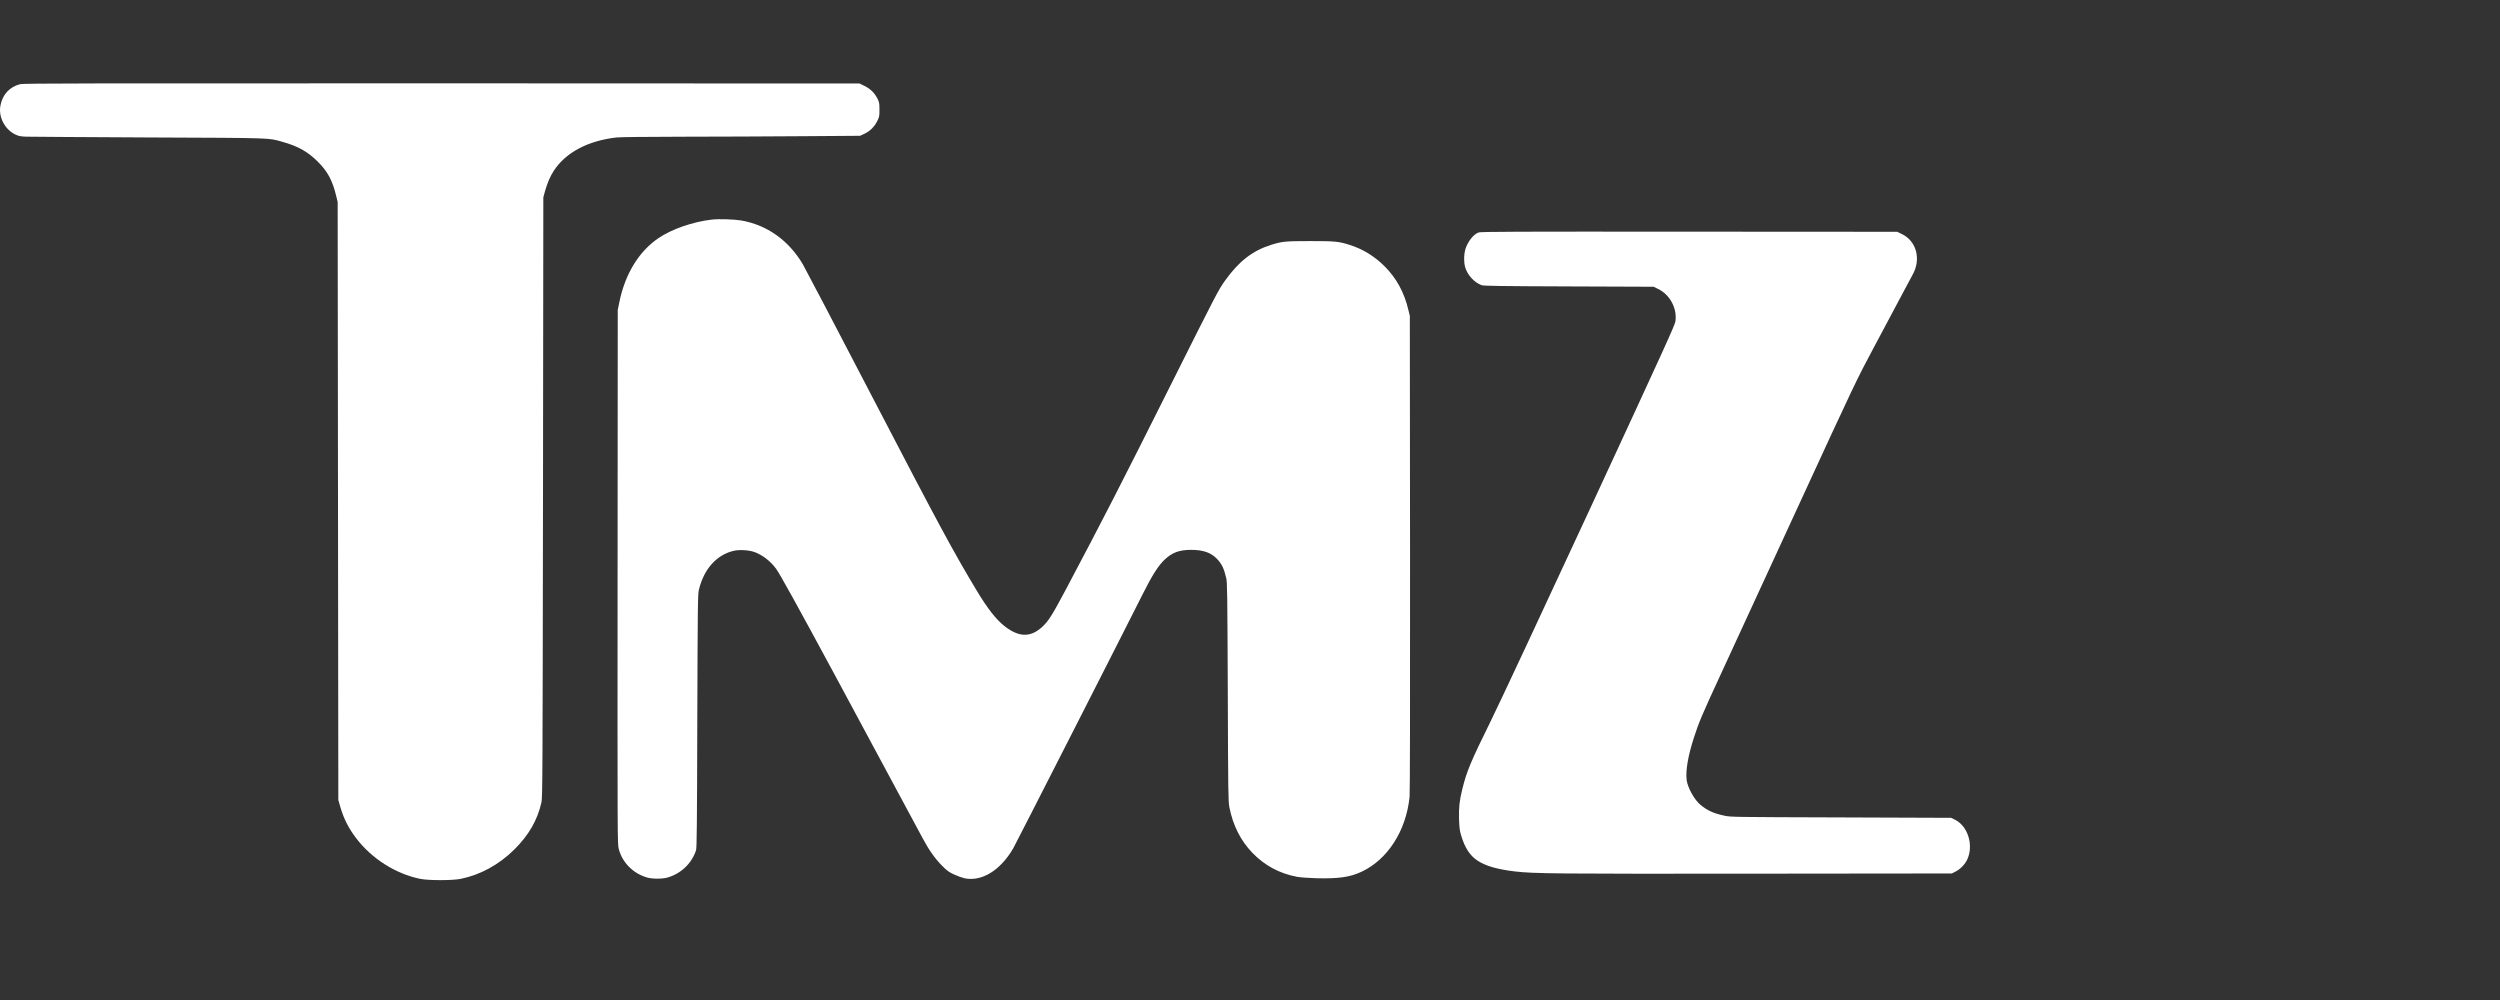
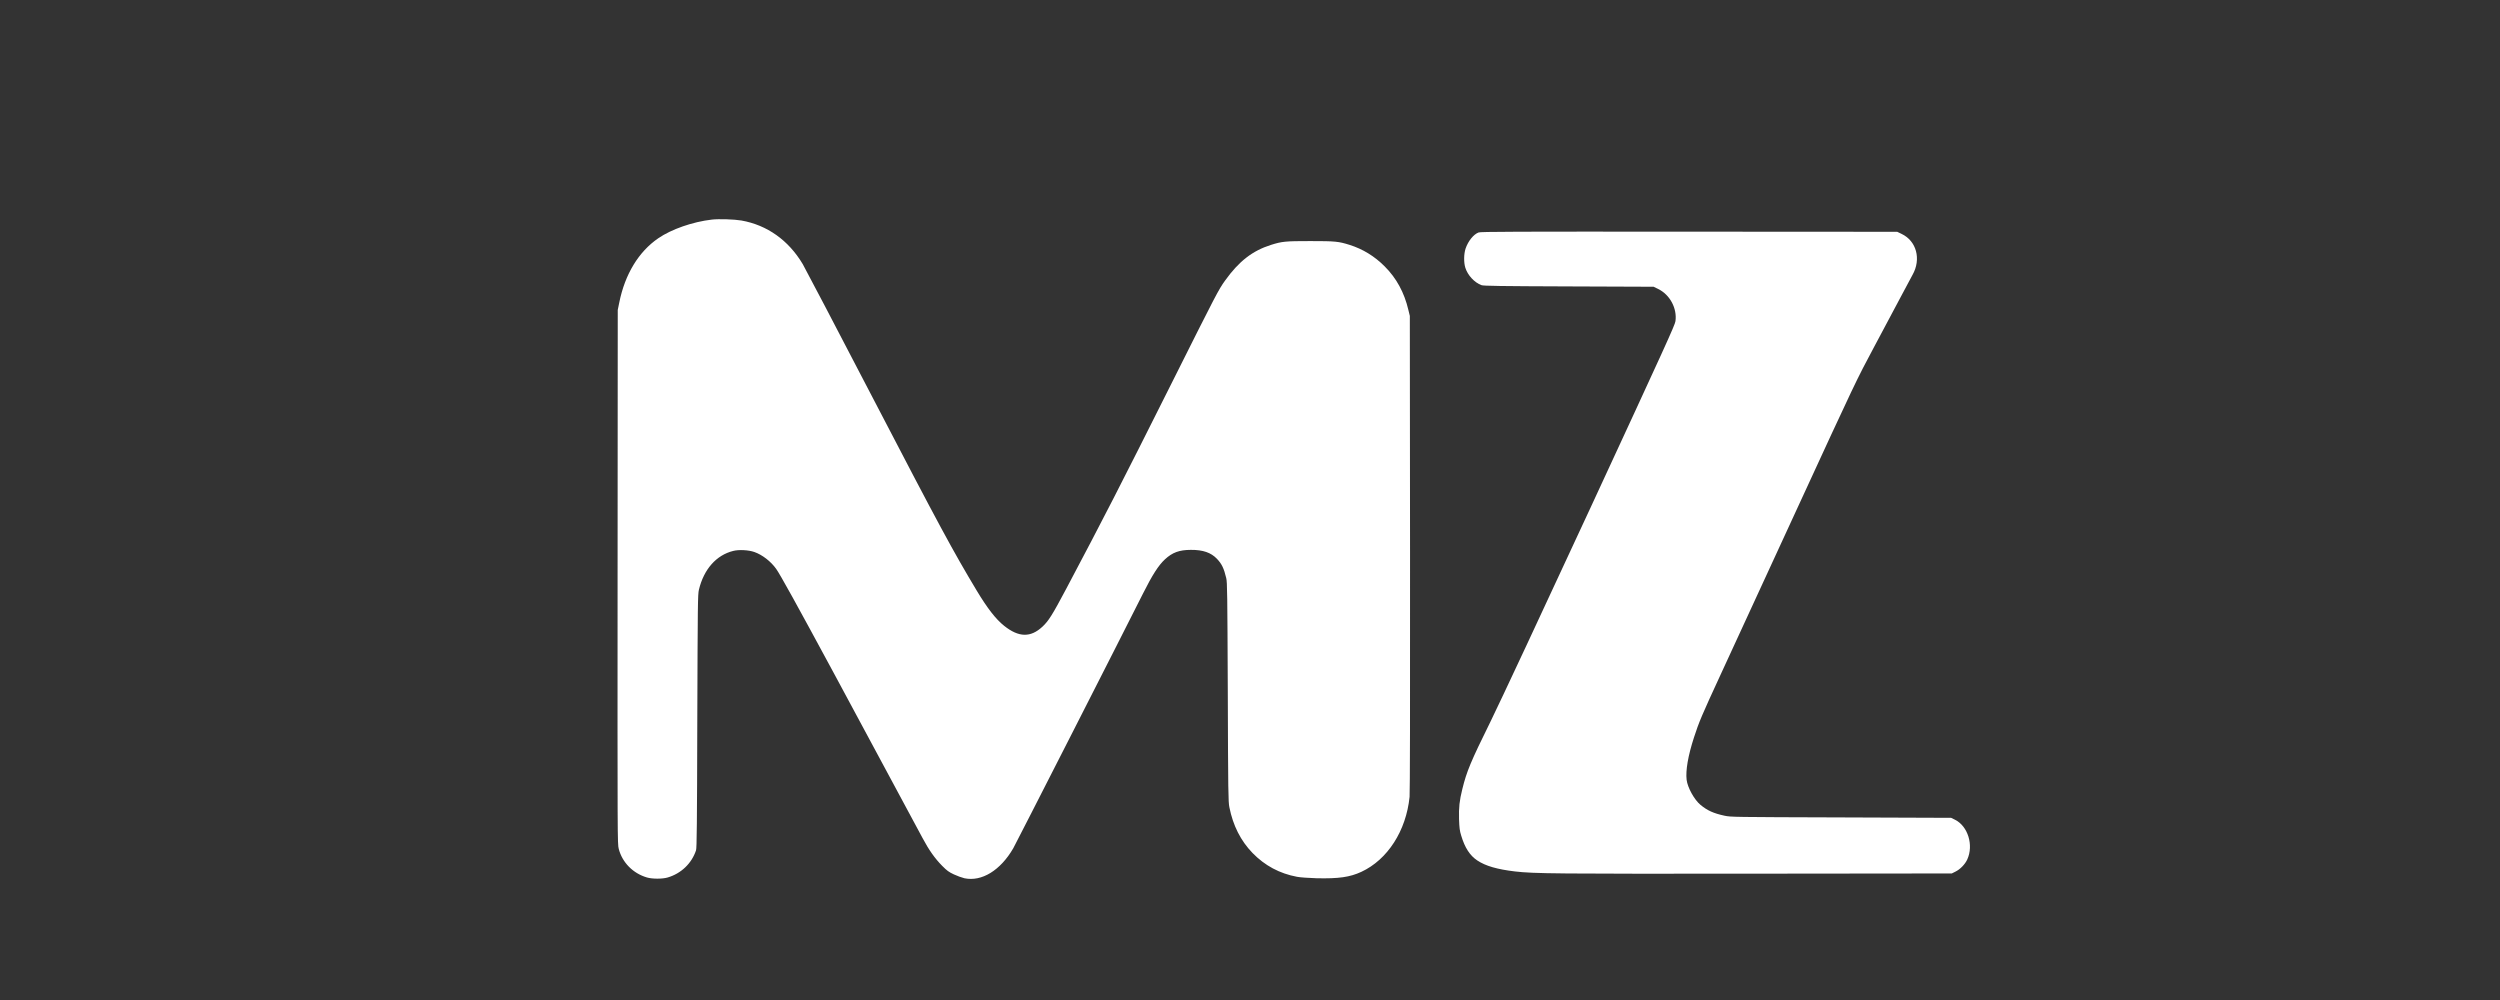
<svg xmlns="http://www.w3.org/2000/svg" width="60" height="24" viewBox="0 0 60 24" fill="none">
  <rect x="0" y="0" width="60" height="24" fill="#333333" stroke="none" />
-   <path d="M0.481 2.02C0.227 2.088 0.057 2.272 0.01 2.536C-0.042 2.809 0.118 3.113 0.377 3.232C0.452 3.267 0.497 3.275 0.628 3.28C0.716 3.283 2.041 3.291 3.575 3.299C6.615 3.312 6.433 3.307 6.778 3.404C7.147 3.507 7.38 3.636 7.618 3.871C7.862 4.111 7.979 4.327 8.069 4.705L8.104 4.848L8.112 12.024L8.12 19.199L8.163 19.35C8.241 19.63 8.361 19.87 8.541 20.108C8.918 20.607 9.497 20.974 10.088 21.093C10.287 21.133 10.856 21.133 11.054 21.093C11.527 20.998 11.976 20.753 12.347 20.385C12.695 20.037 12.898 19.684 12.995 19.255C13.021 19.143 13.022 18.627 13.032 11.936L13.04 4.737L13.081 4.585C13.136 4.391 13.204 4.232 13.292 4.097C13.578 3.66 14.108 3.378 14.797 3.299C14.883 3.289 15.521 3.283 16.394 3.281C17.195 3.28 18.477 3.275 19.246 3.269L20.643 3.259L20.747 3.21C20.88 3.148 20.987 3.041 21.054 2.905C21.104 2.806 21.107 2.789 21.107 2.631C21.107 2.48 21.102 2.455 21.062 2.374C20.993 2.234 20.891 2.132 20.751 2.064L20.629 2.004L10.597 2C1.989 1.999 0.553 2 0.481 2.02Z" fill="white" />
  <path d="M17.087 5.27C16.628 5.322 16.112 5.502 15.799 5.718C15.328 6.04 14.999 6.582 14.863 7.258L14.826 7.439L14.822 13.844C14.819 20.196 14.819 20.248 14.85 20.374C14.934 20.699 15.192 20.962 15.529 21.06C15.657 21.097 15.897 21.097 16.023 21.06C16.347 20.965 16.601 20.722 16.705 20.407C16.723 20.356 16.729 19.768 16.735 17.308C16.745 14.463 16.747 14.265 16.774 14.153C16.892 13.662 17.192 13.322 17.598 13.222C17.735 13.187 17.967 13.2 18.104 13.248C18.294 13.314 18.5 13.473 18.628 13.653C18.724 13.788 19.114 14.492 20.021 16.172C20.376 16.828 21.815 19.506 22.141 20.113C22.294 20.401 22.438 20.604 22.614 20.782C22.727 20.896 22.774 20.93 22.892 20.985C22.969 21.022 23.084 21.063 23.146 21.078C23.561 21.165 24.01 20.89 24.318 20.359C24.376 20.259 26.924 15.258 27.43 14.249C27.657 13.797 27.804 13.567 27.959 13.424C28.135 13.26 28.304 13.197 28.58 13.197C28.871 13.195 29.064 13.262 29.206 13.411C29.322 13.532 29.373 13.637 29.43 13.875C29.454 13.977 29.457 14.223 29.467 16.609C29.475 19.035 29.478 19.242 29.505 19.374C29.593 19.816 29.777 20.178 30.061 20.472C30.355 20.774 30.71 20.965 31.128 21.043C31.211 21.059 31.397 21.071 31.599 21.078C32.128 21.09 32.397 21.052 32.673 20.924C33.304 20.63 33.748 19.938 33.83 19.123C33.839 19.016 33.844 16.998 33.841 13.271L33.836 7.582L33.801 7.439C33.702 7.018 33.515 6.675 33.229 6.39C32.989 6.15 32.708 5.977 32.39 5.877C32.125 5.794 32.048 5.786 31.448 5.786C30.847 5.786 30.77 5.794 30.505 5.877C30.058 6.018 29.734 6.271 29.403 6.732C29.243 6.956 29.206 7.026 28.136 9.163C26.863 11.704 26.504 12.404 25.59 14.13C25.255 14.762 25.165 14.903 25.02 15.039C24.734 15.306 24.451 15.299 24.1 15.02C23.9 14.861 23.697 14.6 23.438 14.169C22.878 13.236 22.544 12.62 20.965 9.584C20.079 7.879 19.314 6.42 19.266 6.339C18.925 5.767 18.413 5.402 17.793 5.292C17.624 5.263 17.25 5.251 17.087 5.27Z" fill="white" />
  <path d="M35.487 5.579C35.367 5.622 35.236 5.784 35.174 5.965C35.131 6.096 35.128 6.299 35.168 6.426C35.225 6.607 35.386 6.781 35.556 6.844C35.602 6.862 36.001 6.868 37.65 6.874L39.687 6.882L39.797 6.936C40.078 7.073 40.254 7.401 40.211 7.709C40.196 7.807 39.977 8.287 38.177 12.175C37.065 14.576 35.987 16.882 35.773 17.316C35.295 18.285 35.201 18.511 35.096 18.937C35.027 19.215 35.009 19.377 35.017 19.661C35.025 19.874 35.032 19.936 35.069 20.055C35.156 20.346 35.278 20.534 35.455 20.651C35.652 20.783 35.933 20.864 36.361 20.915C36.818 20.968 37.342 20.973 42.123 20.968L46.843 20.963L46.933 20.918C47.043 20.864 47.16 20.745 47.214 20.628C47.372 20.284 47.23 19.825 46.917 19.672L46.827 19.628L44.184 19.618C41.578 19.61 41.538 19.609 41.388 19.577C41.124 19.52 40.974 19.452 40.81 19.315C40.663 19.194 40.501 18.9 40.479 18.716C40.452 18.493 40.514 18.134 40.656 17.697C40.776 17.325 40.846 17.163 41.289 16.203C41.513 15.719 42.338 13.926 43.124 12.222C44.548 9.131 44.554 9.122 44.973 8.337C45.204 7.904 45.5 7.35 45.629 7.105C45.758 6.86 45.88 6.631 45.901 6.596C46.113 6.22 45.997 5.783 45.637 5.613L45.533 5.563L40.541 5.56C36.315 5.557 35.54 5.56 35.487 5.579Z" fill="white" />
</svg>